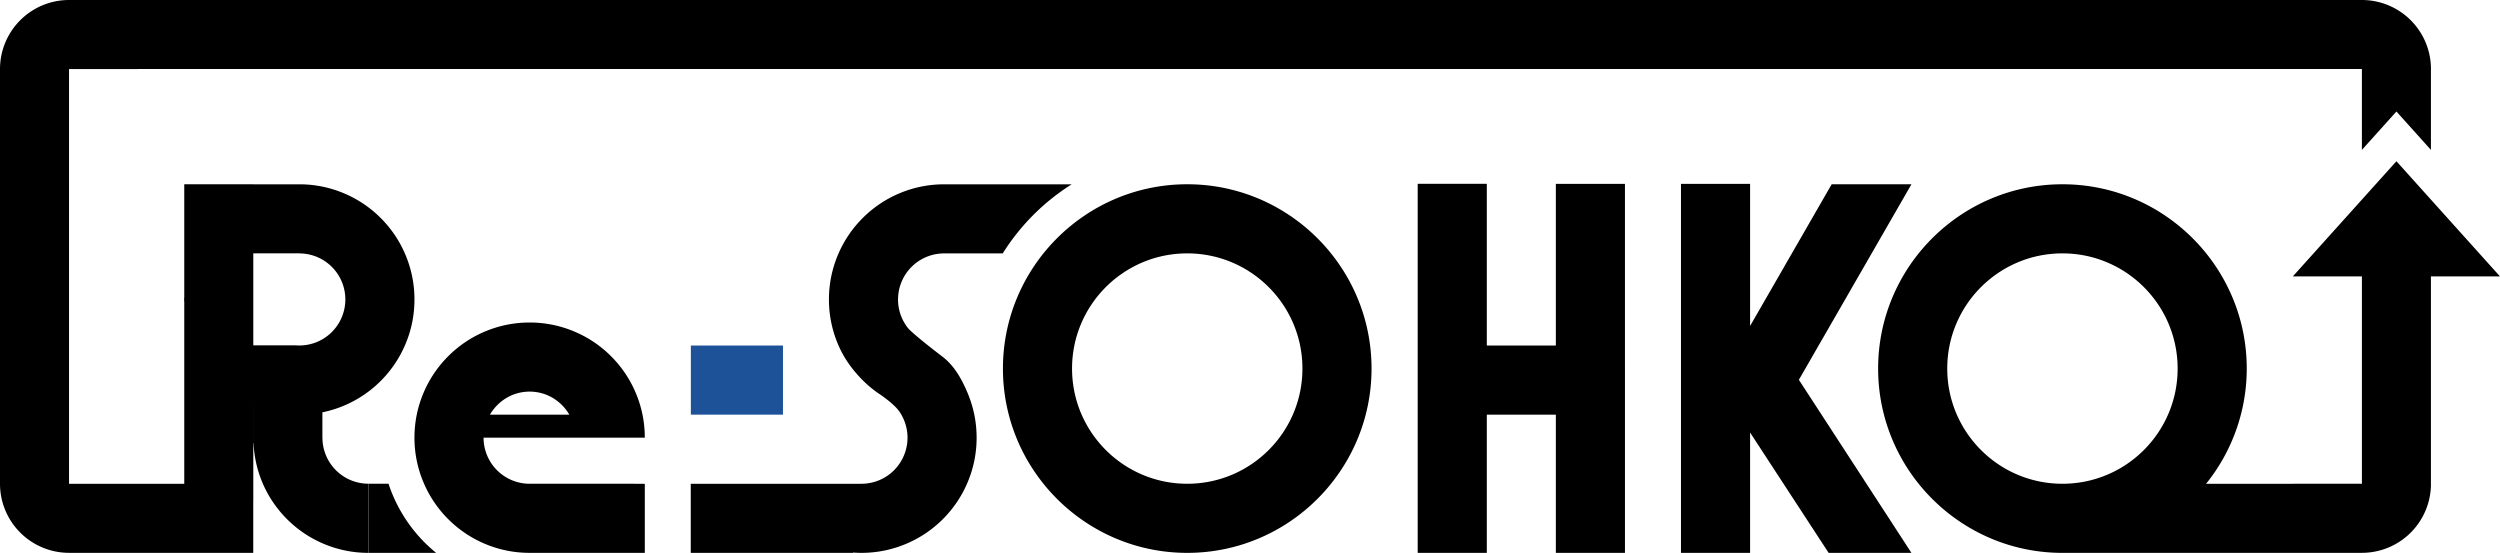
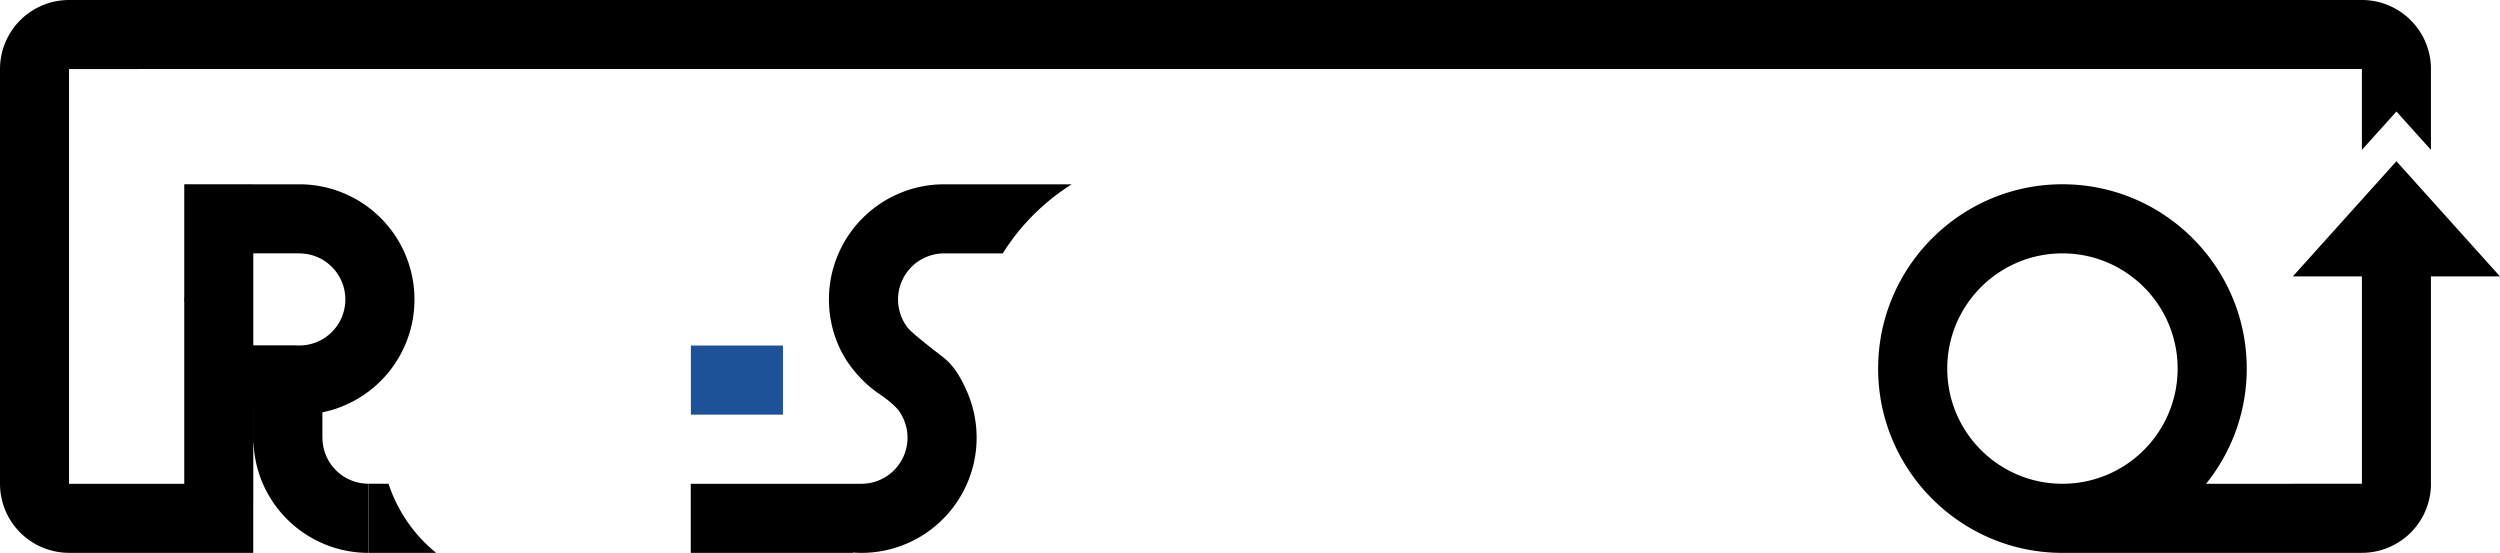
<svg xmlns="http://www.w3.org/2000/svg" width="236.296" height="52.258" viewBox="0 0 236.296 52.258">
  <g data-name="レイヤー_1">
    <path fill="#1d5198" d="M65.299 32.659h8.706v6.533h-8.706z" />
-     <path d="M147.056 32.66h-6.525V17.375h-6.533v34.88h6.533V39.193h6.525v13.065h6.532V17.376h-6.532v15.283zm-34.84-15.244c-9.605 0-17.42 7.815-17.42 17.42 0 9.606 7.815 17.42 17.42 17.42s17.42-7.814 17.42-17.42c0-9.605-7.814-17.42-17.42-17.42zm0 28.308c-6.013 0-10.887-4.874-10.887-10.887s4.874-10.888 10.887-10.888 10.888 4.874 10.888 10.888-4.874 10.887-10.888 10.887zm-51.27 6.531v-6.529h-.909l.001-.002H50.06a4.355 4.355 0 01-4.355-4.355h15.24a10.83 10.83 0 00-.857-4.239 10.843 10.843 0 00-2.33-3.458 10.844 10.844 0 00-3.459-2.33 10.826 10.826 0 00-4.239-.859c-1.467 0-2.893.29-4.24.858a10.845 10.845 0 00-3.457 2.33 10.843 10.843 0 00-2.33 3.459c-.57 1.346-.859 2.773-.859 4.24s.29 2.892.859 4.238a10.841 10.841 0 002.33 3.459 10.844 10.844 0 003.458 2.33c1.346.57 2.772.858 4.24.858h10.885zM50.06 37.014c1.608 0 2.997.881 3.751 2.178H46.31c.754-1.297 2.143-2.178 3.751-2.178z" />
    <path d="M30.476 41.396h-.004v-2.424a10.845 10.845 0 005.514-2.968 10.845 10.845 0 002.33-3.459c.57-1.346.858-2.772.858-4.239s-.289-2.893-.858-4.24a10.842 10.842 0 00-2.33-3.458 10.844 10.844 0 00-3.458-2.33 10.831 10.831 0 00-4.235-.858H23.94v-.004h-6.524v10.609c-.003.094-.014.187-.014.281s.011.187.014.281v17.141H6.523v-.025h.002V6.53h6.536v-.006h210.187v.006h-.006v7.637l3.264-3.628 3.261 3.627v-7.59c0-.016.004-.03.004-.045A6.53 6.53 0 00223.241 0H6.531A6.53 6.53 0 000 6.529v39.174h.002l-.002.02a6.53 6.53 0 006.523 6.53h17.414V47.25h.004v-8.967h.002v3.114h-.002l.002.035v.454h.024a10.8 10.8 0 00.832 3.723 10.841 10.841 0 002.33 3.459 10.844 10.844 0 003.459 2.33 10.81 10.81 0 004.239.858V45.72a4.351 4.351 0 01-4.35-4.323zm-6.535-17.45h4.352v.007a4.351 4.351 0 11-.325 8.69h-4.027v-8.698z" />
-     <path d="M180.667 17.416h-7.54l-7.711 13.394V17.376h-6.533v34.88h6.533V40.883l7.425 11.376h7.826l-10.64-16.36 10.64-18.482z" />
    <path d="M229.767 45.644V26.127h6.529l-9.79-10.888-9.793 10.888h6.53v19.517h.005v.078h-6.538v.006h-8.197a17.327 17.327 0 003.846-10.891c0-9.606-7.815-17.42-17.42-17.42s-17.421 7.814-17.421 17.42c0 9.605 7.815 17.42 17.42 17.42.025 0 .05-.004.074-.004h28.229a6.53 6.53 0 006.53-6.53c0-.028-.008-.053-.008-.08h.004zm-45.716-10.807c0-6.014 4.874-10.888 10.887-10.888s10.888 4.874 10.888 10.888-4.875 10.887-10.888 10.887-10.887-4.874-10.887-10.887zM92.308 41.37c0-1.467-.289-2.894-.858-4.24-.549-1.297-1.243-2.555-2.363-3.413-3.2-2.451-3.316-2.772-3.316-2.772a4.355 4.355 0 013.465-6.993h5.541a20.727 20.727 0 016.519-6.532H89.518v.005a10.826 10.826 0 00-4.521.855 10.84 10.84 0 00-3.458 2.33 10.84 10.84 0 00-2.33 3.458c-.57 1.346-.859 2.772-.859 4.24s.29 2.892.859 4.238c.506 1.197 1.202 2.202 2.092 3.146a10.887 10.887 0 001.658 1.44c0-.001 1.511.971 2.06 1.783a4.355 4.355 0 01-3.597 6.81H70.678l.001.001h-5.39v6.53h15.335v-.03a10.826 10.826 0 005.037-.83 10.844 10.844 0 003.458-2.33 10.841 10.841 0 002.33-3.458c.57-1.346.859-2.772.859-4.239zm-55.586 4.349h-1.895v6.536h6.395a14.08 14.08 0 01-4.5-6.536z" />
  </g>
</svg>